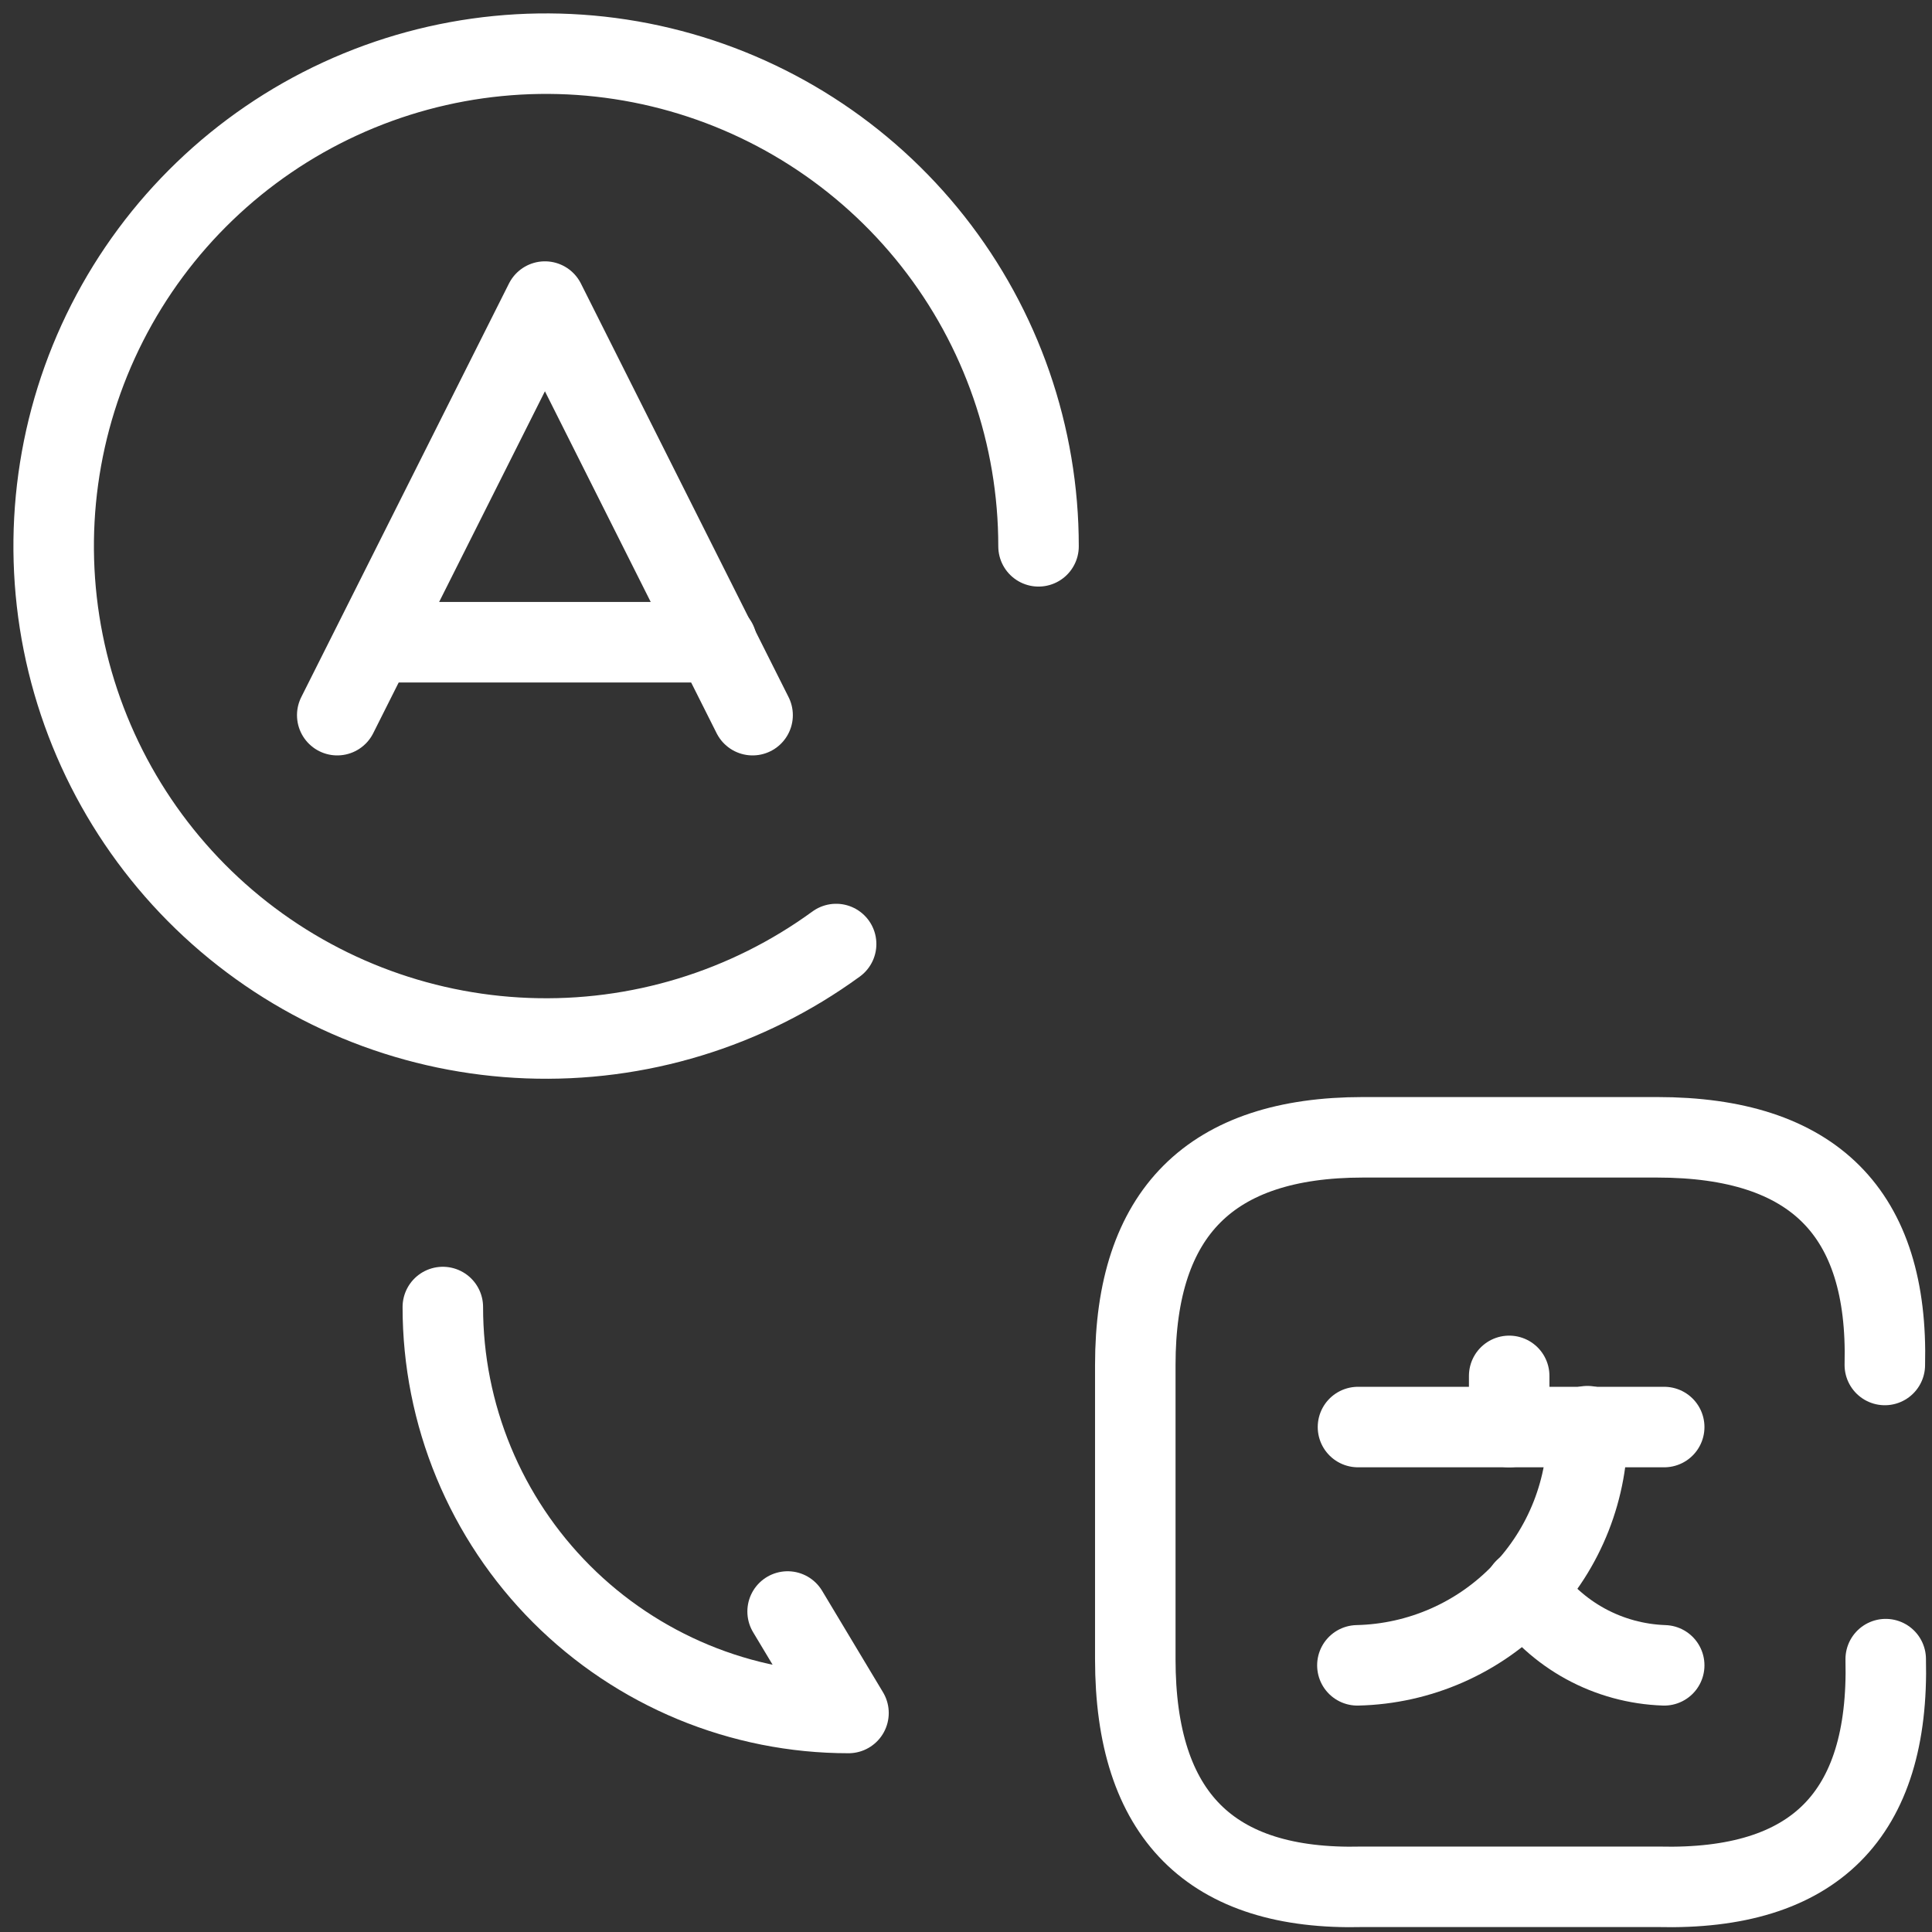
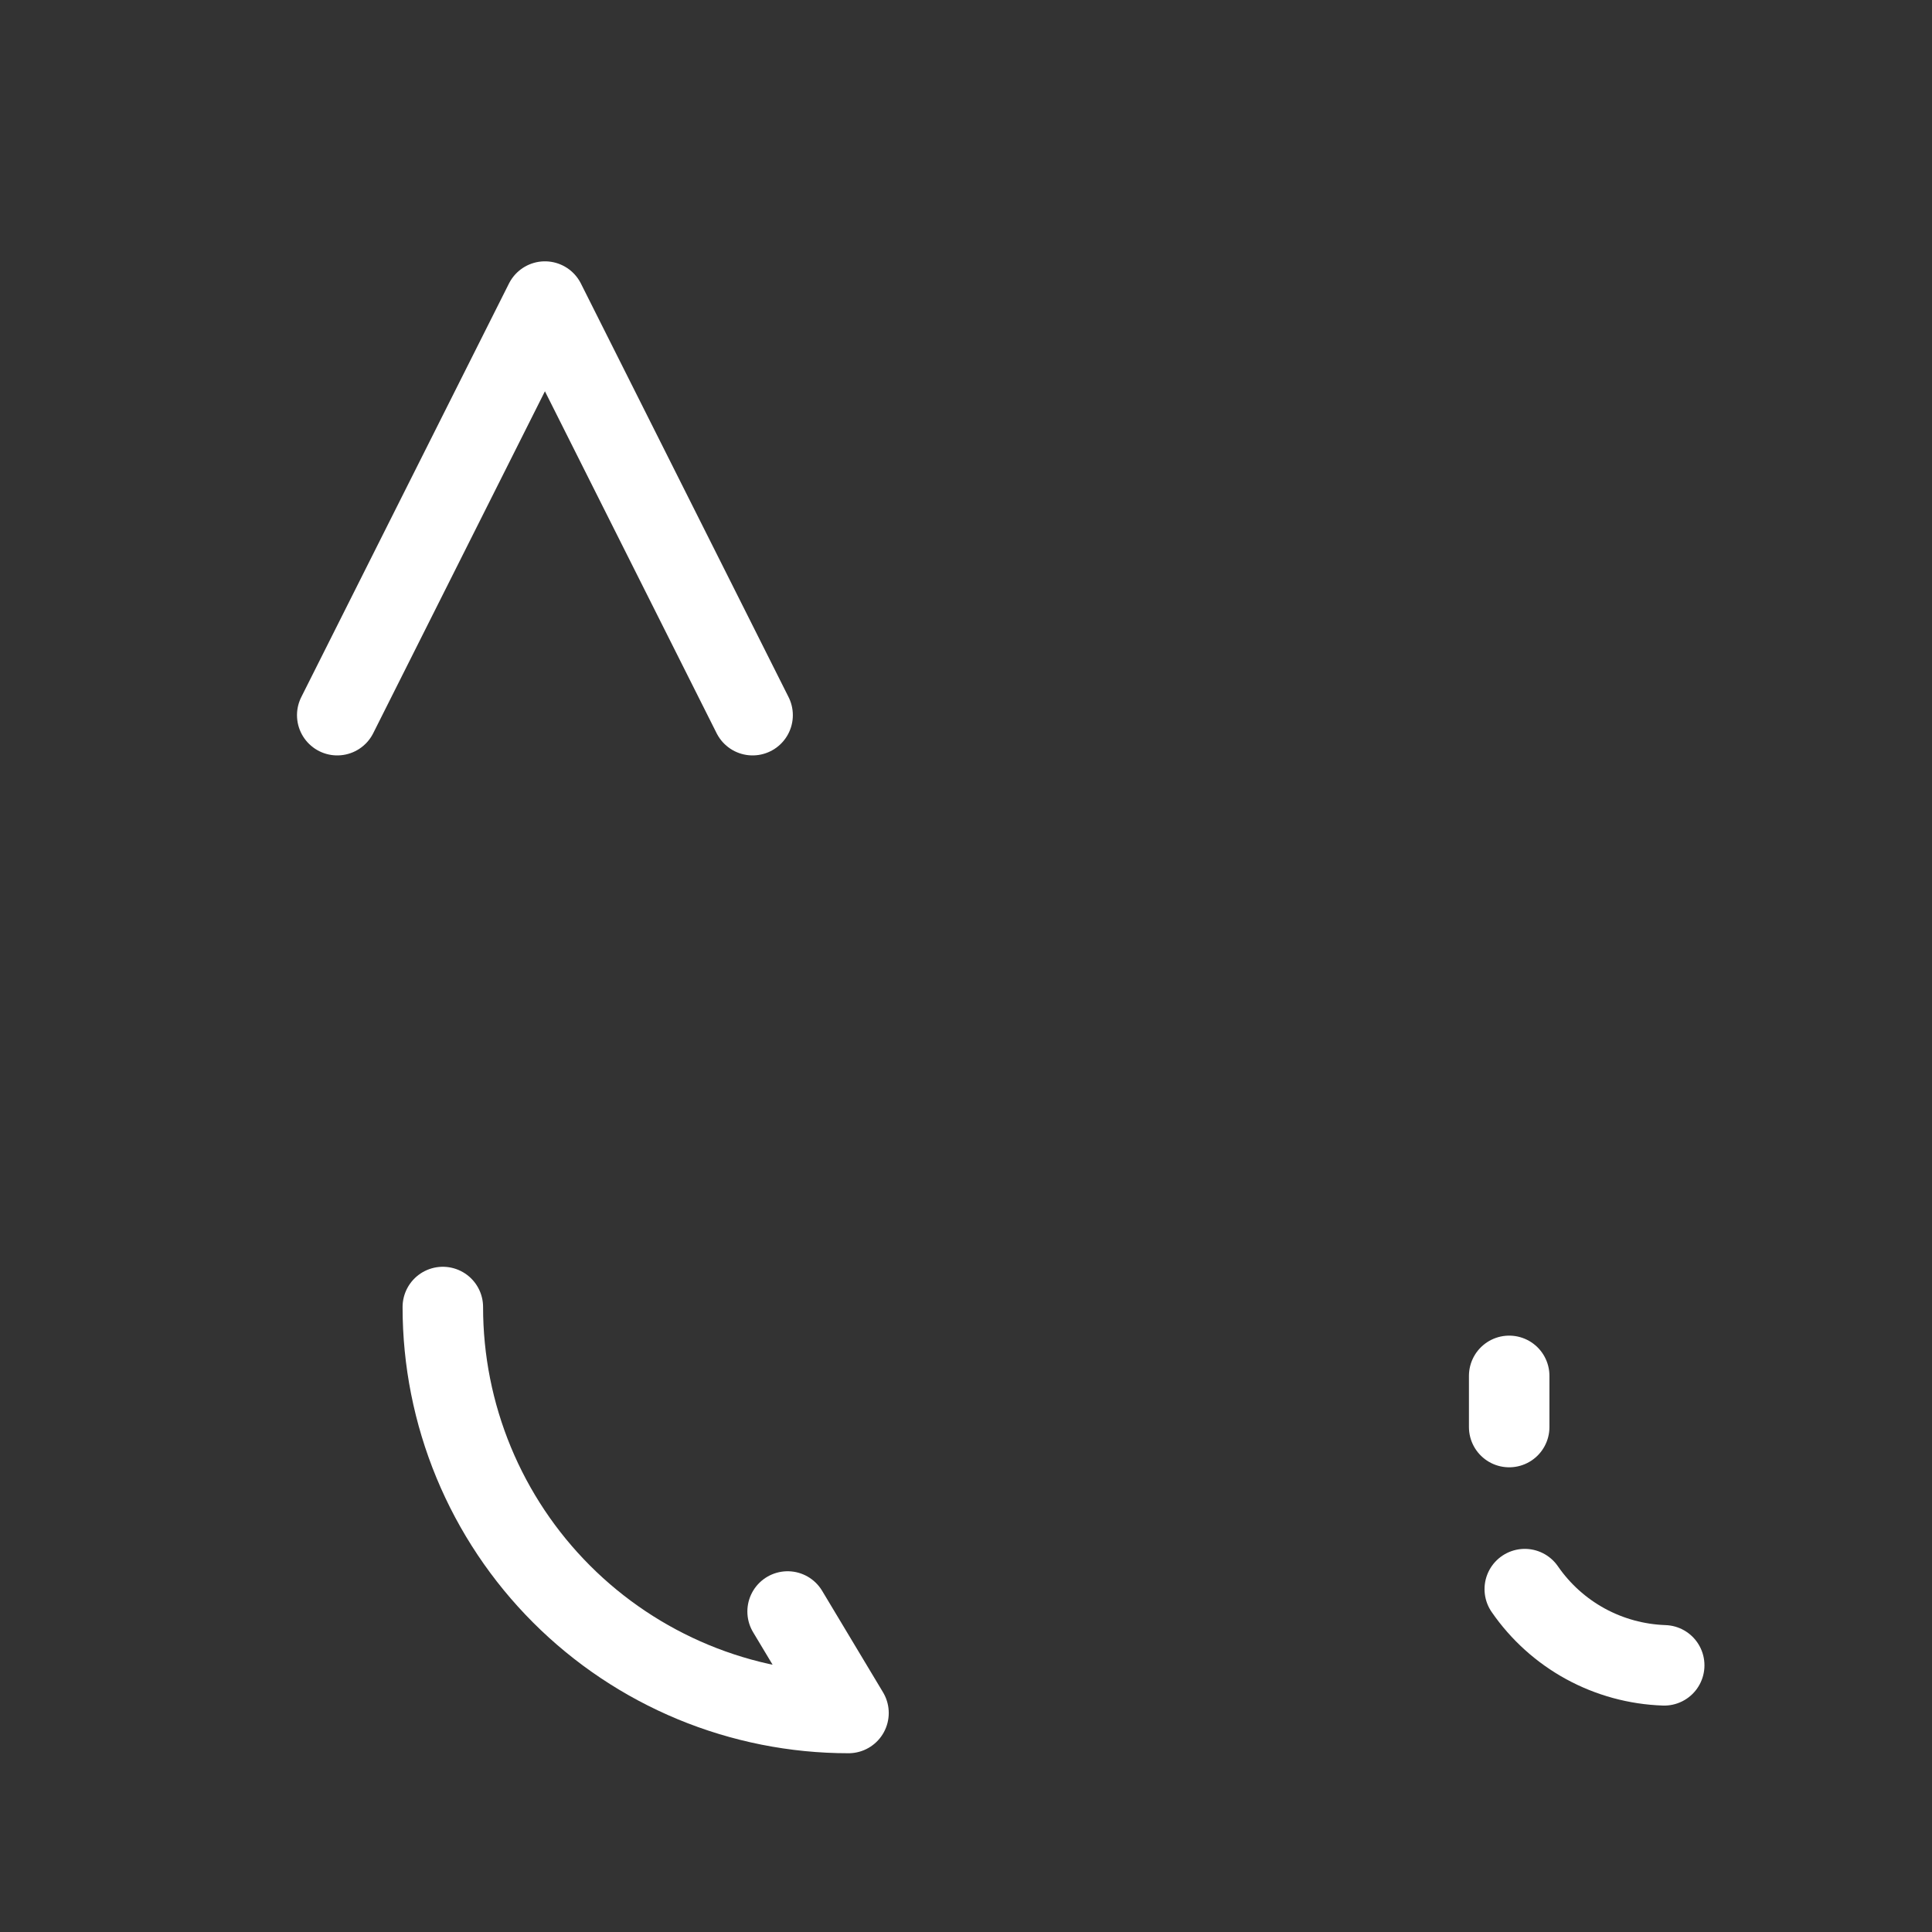
<svg xmlns="http://www.w3.org/2000/svg" width="72" height="72" viewBox="0 0 72 72" fill="none">
  <rect x="0" y="0" width="72" height="72" fill="#333333" stroke="none" />
  <path d="M16.503 48.709C16.502 50.695 16.892 52.662 17.651 54.498C18.41 56.333 19.523 58.001 20.927 59.406C22.331 60.811 23.998 61.925 25.833 62.686C27.668 63.446 29.635 63.838 31.621 63.838L29.352 60.056" stroke="white" stroke-width="3" stroke-linecap="round" stroke-linejoin="round" />
  <path d="M28.047 26.652L20.308 11.239L12.568 26.652" stroke="white" stroke-width="3" stroke-linecap="round" stroke-linejoin="round" />
-   <path d="M13.982 23.934H26.71" stroke="white" stroke-width="3" stroke-linecap="round" stroke-linejoin="round" />
-   <path d="M31.16 35.181C27.828 37.61 23.775 38.846 19.654 38.689C15.533 38.533 11.586 36.993 8.447 34.318C5.309 31.643 3.163 27.989 2.355 23.945C1.548 19.901 2.126 15.704 3.996 12.028C5.866 8.353 8.92 5.415 12.664 3.688C16.408 1.96 20.625 1.544 24.635 2.507C28.645 3.47 32.213 5.755 34.766 8.993C37.318 12.232 38.705 16.236 38.703 20.36" stroke="white" stroke-width="3" stroke-linecap="round" stroke-linejoin="round" />
-   <path d="M70.275 61.831C70.417 67.653 67.611 70.459 61.801 70.316H50.761C45.116 70.459 42.309 67.653 42.309 61.831V50.869C42.309 45.19 45.116 42.384 50.794 42.384H61.757C67.578 42.384 70.384 45.19 70.242 50.869" stroke="white" stroke-width="3" stroke-linecap="round" stroke-linejoin="round" />
-   <path d="M62.02 53.182H50.608" stroke="white" stroke-width="3" stroke-linecap="round" stroke-linejoin="round" />
  <path d="M56.243 51.275V53.182" stroke="white" stroke-width="3" stroke-linecap="round" stroke-linejoin="round" />
-   <path d="M59.159 53.149C59.197 55.466 58.317 57.704 56.711 59.374C55.104 61.044 52.902 62.01 50.586 62.062" stroke="white" stroke-width="3" stroke-linecap="round" stroke-linejoin="round" />
  <path d="M62.02 62.062C60.992 62.027 59.987 61.753 59.084 61.26C58.182 60.767 57.408 60.069 56.824 59.222" stroke="white" stroke-width="3" stroke-linecap="round" stroke-linejoin="round" />
</svg>